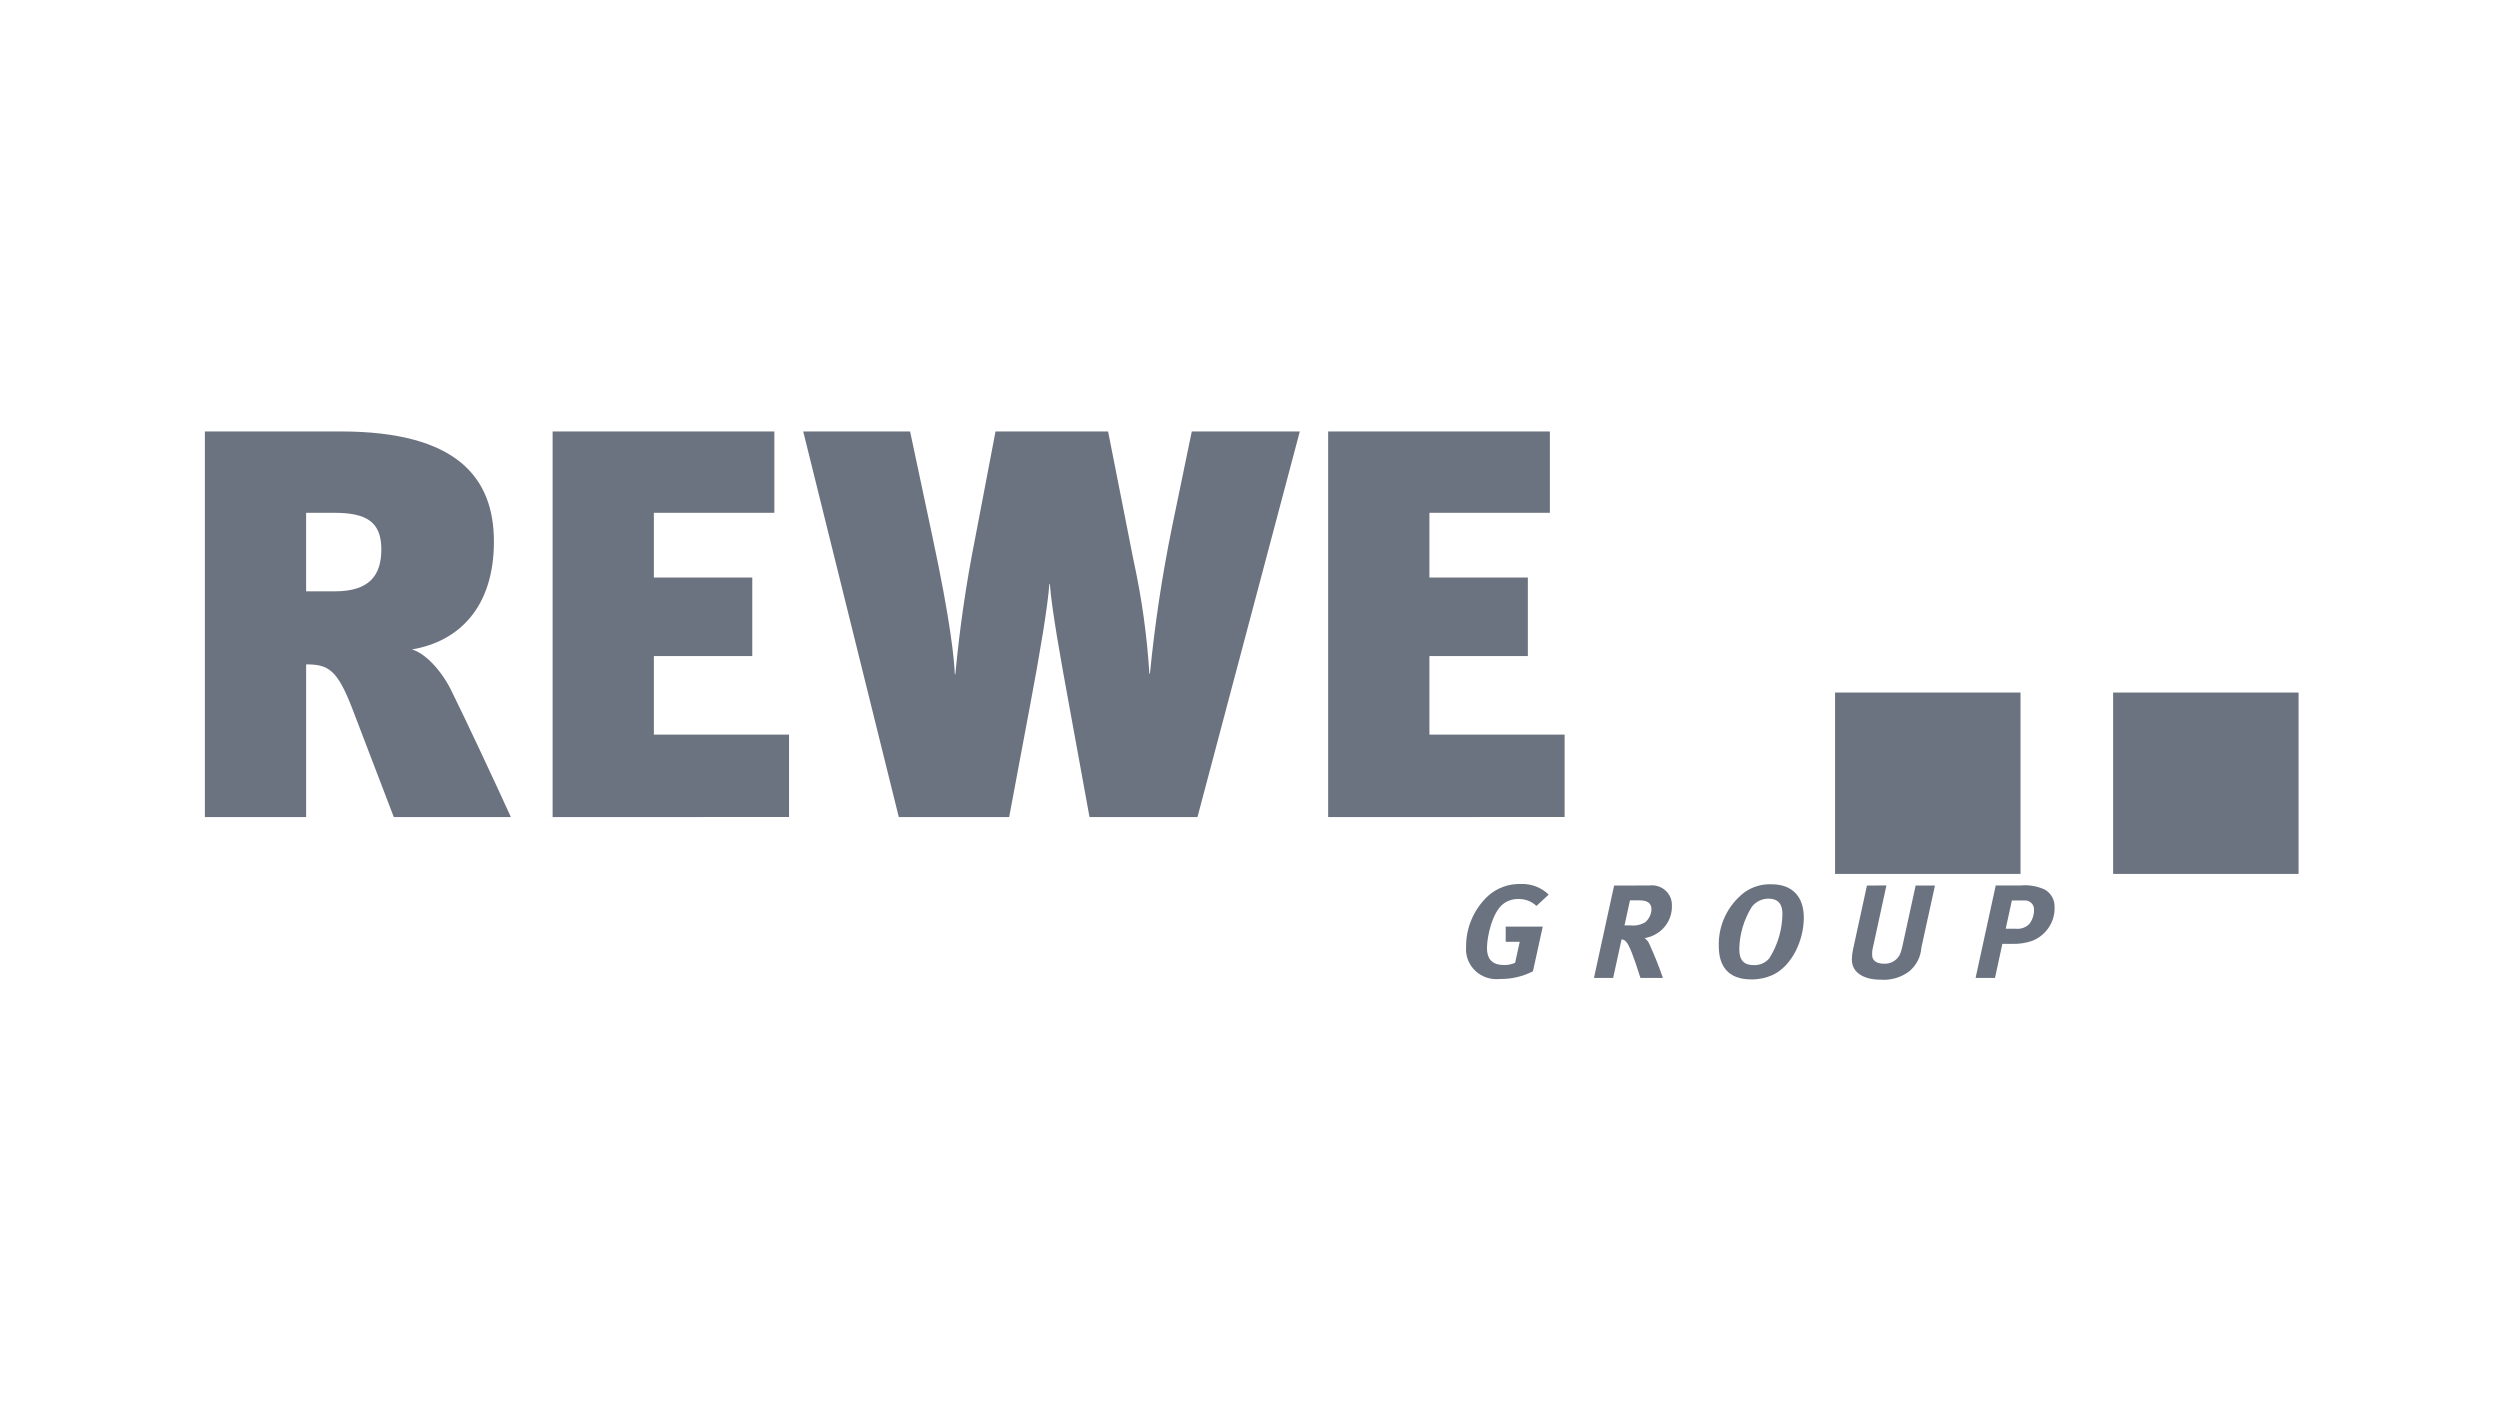
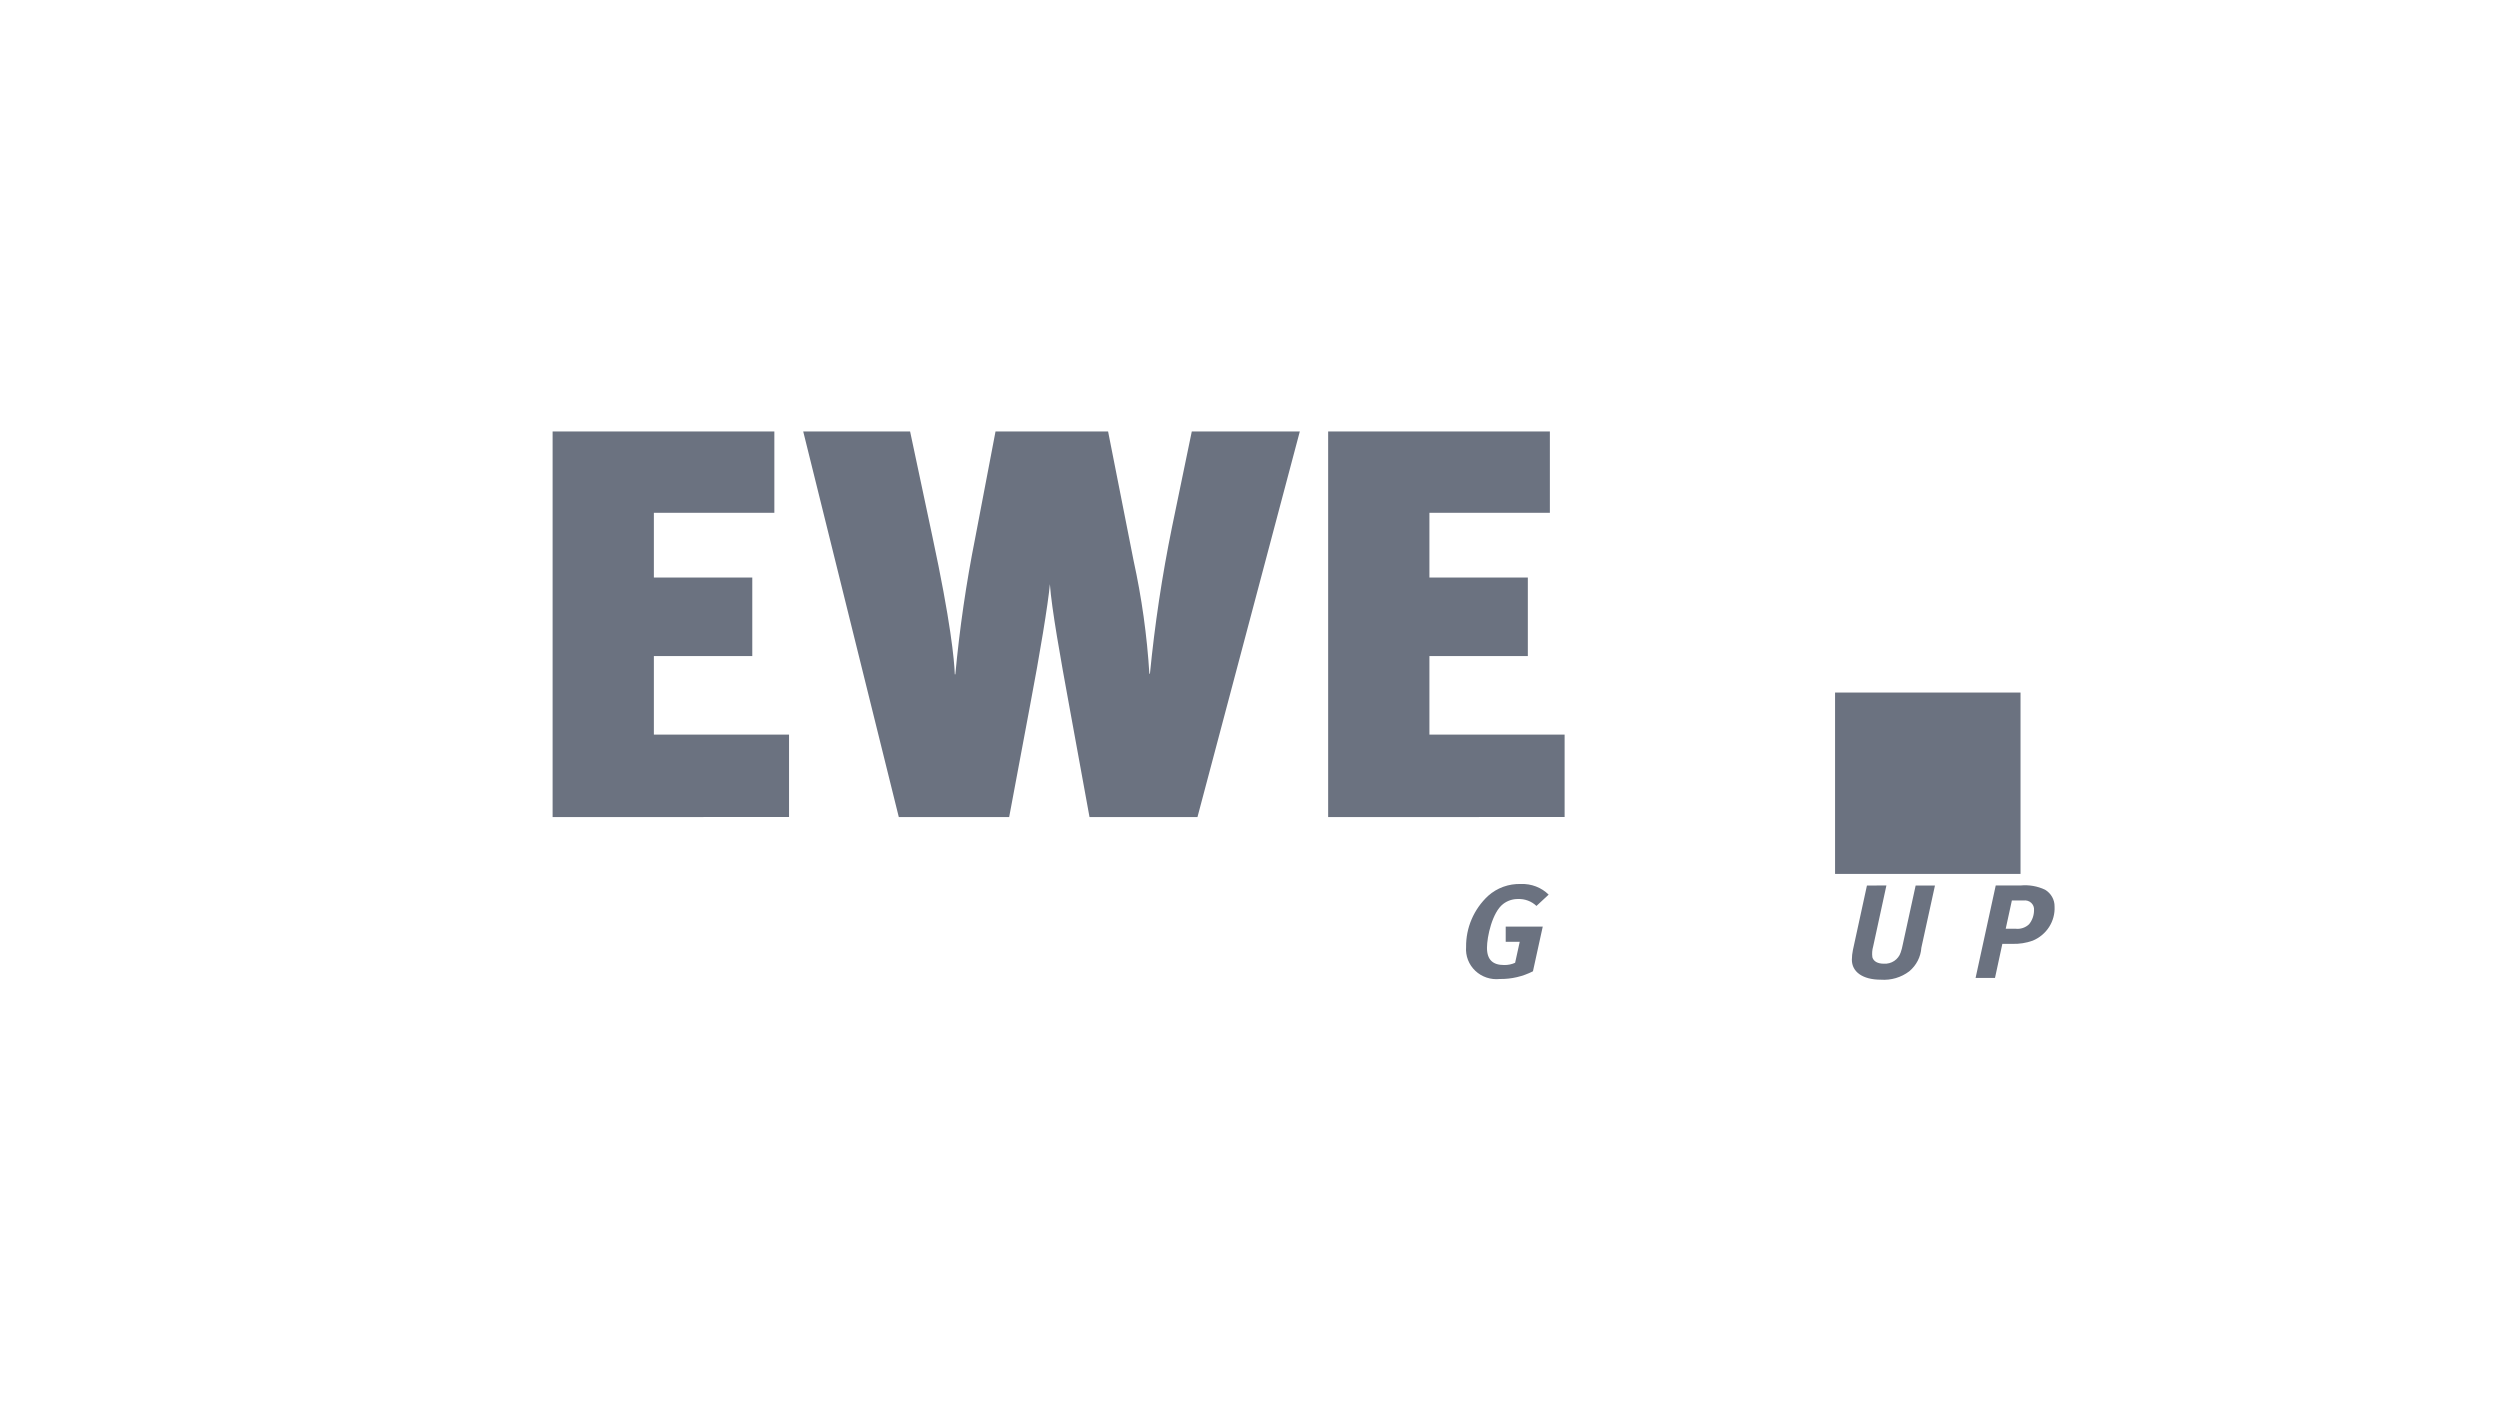
<svg xmlns="http://www.w3.org/2000/svg" width="162" height="92" viewBox="0 0 162 92" fill="none">
-   <path fill-rule="evenodd" clip-rule="evenodd" d="M25.518 52.945L22.843 45.956C21.854 43.373 21.268 43.052 19.837 43.052V52.945H13.276V27.958H22.073C29.587 27.958 32.006 30.934 32.006 35.094C32.006 39.394 29.697 41.581 26.692 42.083C27.572 42.334 28.634 43.481 29.256 44.772C30.099 46.458 32.261 51.08 33.104 52.945H25.518ZM19.836 33.23V38.318H21.705C23.941 38.318 24.711 37.279 24.711 35.595C24.711 33.801 23.722 33.23 21.668 33.23H19.836Z" fill="#6B7280" />
  <path d="M35.809 52.945V27.958H50.178V33.23H42.371V37.423H48.748V42.511H42.371V47.602H51.13V52.943L35.809 52.945Z" fill="#6B7280" />
-   <path d="M77.596 52.945H70.6L69.28 45.702C68.728 42.692 68.144 39.429 68.033 37.853H67.996C67.922 39.107 67.372 42.442 66.75 45.703L65.394 52.945H58.242L52.048 27.958H58.974L60.405 34.698C61.613 40.325 61.835 42.763 61.871 43.696H61.906C62.181 40.737 62.609 37.794 63.19 34.877L64.51 27.958H71.804L73.453 36.312C73.984 38.733 74.327 41.189 74.479 43.66H74.516C74.828 40.472 75.305 37.302 75.945 34.161L77.228 27.958H84.228L77.596 52.945Z" fill="#6B7280" />
+   <path d="M77.596 52.945H70.6L69.28 45.702C68.728 42.692 68.144 39.429 68.033 37.853C67.922 39.107 67.372 42.442 66.75 45.703L65.394 52.945H58.242L52.048 27.958H58.974L60.405 34.698C61.613 40.325 61.835 42.763 61.871 43.696H61.906C62.181 40.737 62.609 37.794 63.19 34.877L64.51 27.958H71.804L73.453 36.312C73.984 38.733 74.327 41.189 74.479 43.66H74.516C74.828 40.472 75.305 37.302 75.945 34.161L77.228 27.958H84.228L77.596 52.945Z" fill="#6B7280" />
  <path d="M86.064 52.945V27.958H100.432V33.23H92.626V37.423H99.004V42.511H92.626V47.602H101.387V52.943L86.064 52.945Z" fill="#6B7280" />
  <path d="M99.562 58.705C99.405 58.554 99.217 58.437 99.011 58.36C98.805 58.283 98.585 58.248 98.365 58.256C98.016 58.253 97.677 58.367 97.403 58.578C96.699 59.12 96.356 60.697 96.356 61.421C96.356 62.206 96.752 62.533 97.458 62.533C97.707 62.54 97.954 62.491 98.18 62.388L98.479 61.027H97.57V60.044H99.97L99.335 62.94C98.674 63.278 97.936 63.45 97.189 63.439C96.9 63.47 96.608 63.439 96.333 63.347C96.058 63.255 95.807 63.105 95.598 62.907C95.389 62.709 95.228 62.469 95.125 62.203C95.022 61.937 94.98 61.652 95.003 61.369C94.995 60.75 95.117 60.135 95.363 59.564C95.608 58.993 95.972 58.478 96.43 58.051C97.009 57.533 97.772 57.258 98.555 57.283C98.888 57.27 99.219 57.324 99.528 57.442C99.838 57.56 100.119 57.741 100.353 57.972L99.562 58.705Z" fill="#6B7280" />
-   <path fill-rule="evenodd" clip-rule="evenodd" d="M106.874 57.379C107.061 57.355 107.252 57.371 107.432 57.426C107.613 57.482 107.778 57.575 107.918 57.7C108.058 57.825 108.168 57.978 108.24 58.148C108.313 58.319 108.347 58.504 108.339 58.688C108.356 59.188 108.186 59.677 107.861 60.063C107.536 60.449 107.079 60.707 106.574 60.787C106.682 60.87 106.772 60.972 106.839 61.089C107.185 61.834 107.491 62.596 107.757 63.372H106.302L105.983 62.398C105.605 61.304 105.428 61.002 105.226 60.908C105.181 60.885 105.13 60.873 105.078 60.873L104.531 63.372H103.288L104.594 57.383L106.874 57.379ZM105.269 59.964H105.65C105.987 60.004 106.329 59.932 106.619 59.757C106.738 59.652 106.834 59.524 106.902 59.382C106.97 59.24 107.008 59.087 107.015 58.93C107.015 58.515 106.741 58.343 106.231 58.343H105.622L105.269 59.964Z" fill="#6B7280" />
-   <path fill-rule="evenodd" clip-rule="evenodd" d="M116.887 59.457C116.887 60.966 116.103 62.604 114.859 63.183C114.425 63.376 113.952 63.473 113.475 63.466C111.96 63.466 111.378 62.571 111.378 61.321C111.356 60.657 111.492 59.998 111.775 59.394C112.058 58.791 112.481 58.26 113.01 57.844C113.527 57.465 114.162 57.273 114.807 57.302C116.157 57.302 116.887 58.122 116.887 59.457ZM113.52 58.758C113.004 59.586 112.723 60.532 112.706 61.5C112.706 62.265 113.041 62.541 113.658 62.541C113.848 62.547 114.037 62.51 114.209 62.432C114.382 62.355 114.534 62.239 114.653 62.095C115.201 61.226 115.494 60.227 115.501 59.206C115.501 58.62 115.253 58.231 114.584 58.231C114.377 58.234 114.174 58.284 113.99 58.375C113.805 58.466 113.645 58.597 113.52 58.758Z" fill="#6B7280" />
  <path d="M122.239 57.379L121.383 61.32C121.315 61.551 121.297 61.794 121.33 62.033C121.411 62.301 121.674 62.448 122.08 62.448C122.317 62.462 122.552 62.398 122.748 62.267C122.944 62.136 123.09 61.945 123.163 61.724C123.221 61.559 123.266 61.39 123.297 61.218L124.134 57.382H125.386L124.503 61.416C124.484 61.709 124.404 61.995 124.269 62.257C124.135 62.519 123.947 62.752 123.719 62.942C123.195 63.34 122.538 63.533 121.876 63.484C120.687 63.484 120.001 62.968 120.001 62.191C120.003 61.977 120.026 61.763 120.07 61.554L120.978 57.382L122.239 57.379Z" fill="#6B7280" />
  <path fill-rule="evenodd" clip-rule="evenodd" d="M130.933 57.379C131.477 57.326 132.026 57.42 132.519 57.653C132.711 57.767 132.868 57.928 132.977 58.12C133.085 58.312 133.14 58.528 133.136 58.748C133.159 59.214 133.035 59.675 132.781 60.07C132.527 60.465 132.156 60.774 131.717 60.956C131.297 61.106 130.851 61.176 130.404 61.163H129.752L129.276 63.369H128.018L129.323 57.38L130.933 57.379ZM129.971 60.18H130.588C130.751 60.202 130.917 60.187 131.073 60.136C131.229 60.085 131.371 60 131.488 59.887C131.694 59.628 131.805 59.309 131.805 58.981C131.814 58.893 131.802 58.805 131.77 58.722C131.739 58.639 131.688 58.565 131.623 58.504C131.557 58.443 131.478 58.398 131.392 58.372C131.305 58.346 131.214 58.339 131.125 58.352H130.369L129.971 60.18Z" fill="#6B7280" />
  <path d="M130.93 56.63H118.912V44.877H130.93V56.63Z" fill="#6B7280" />
-   <path d="M136.93 56.63H148.948V44.877H136.93V56.63Z" fill="#6B7280" />
</svg>